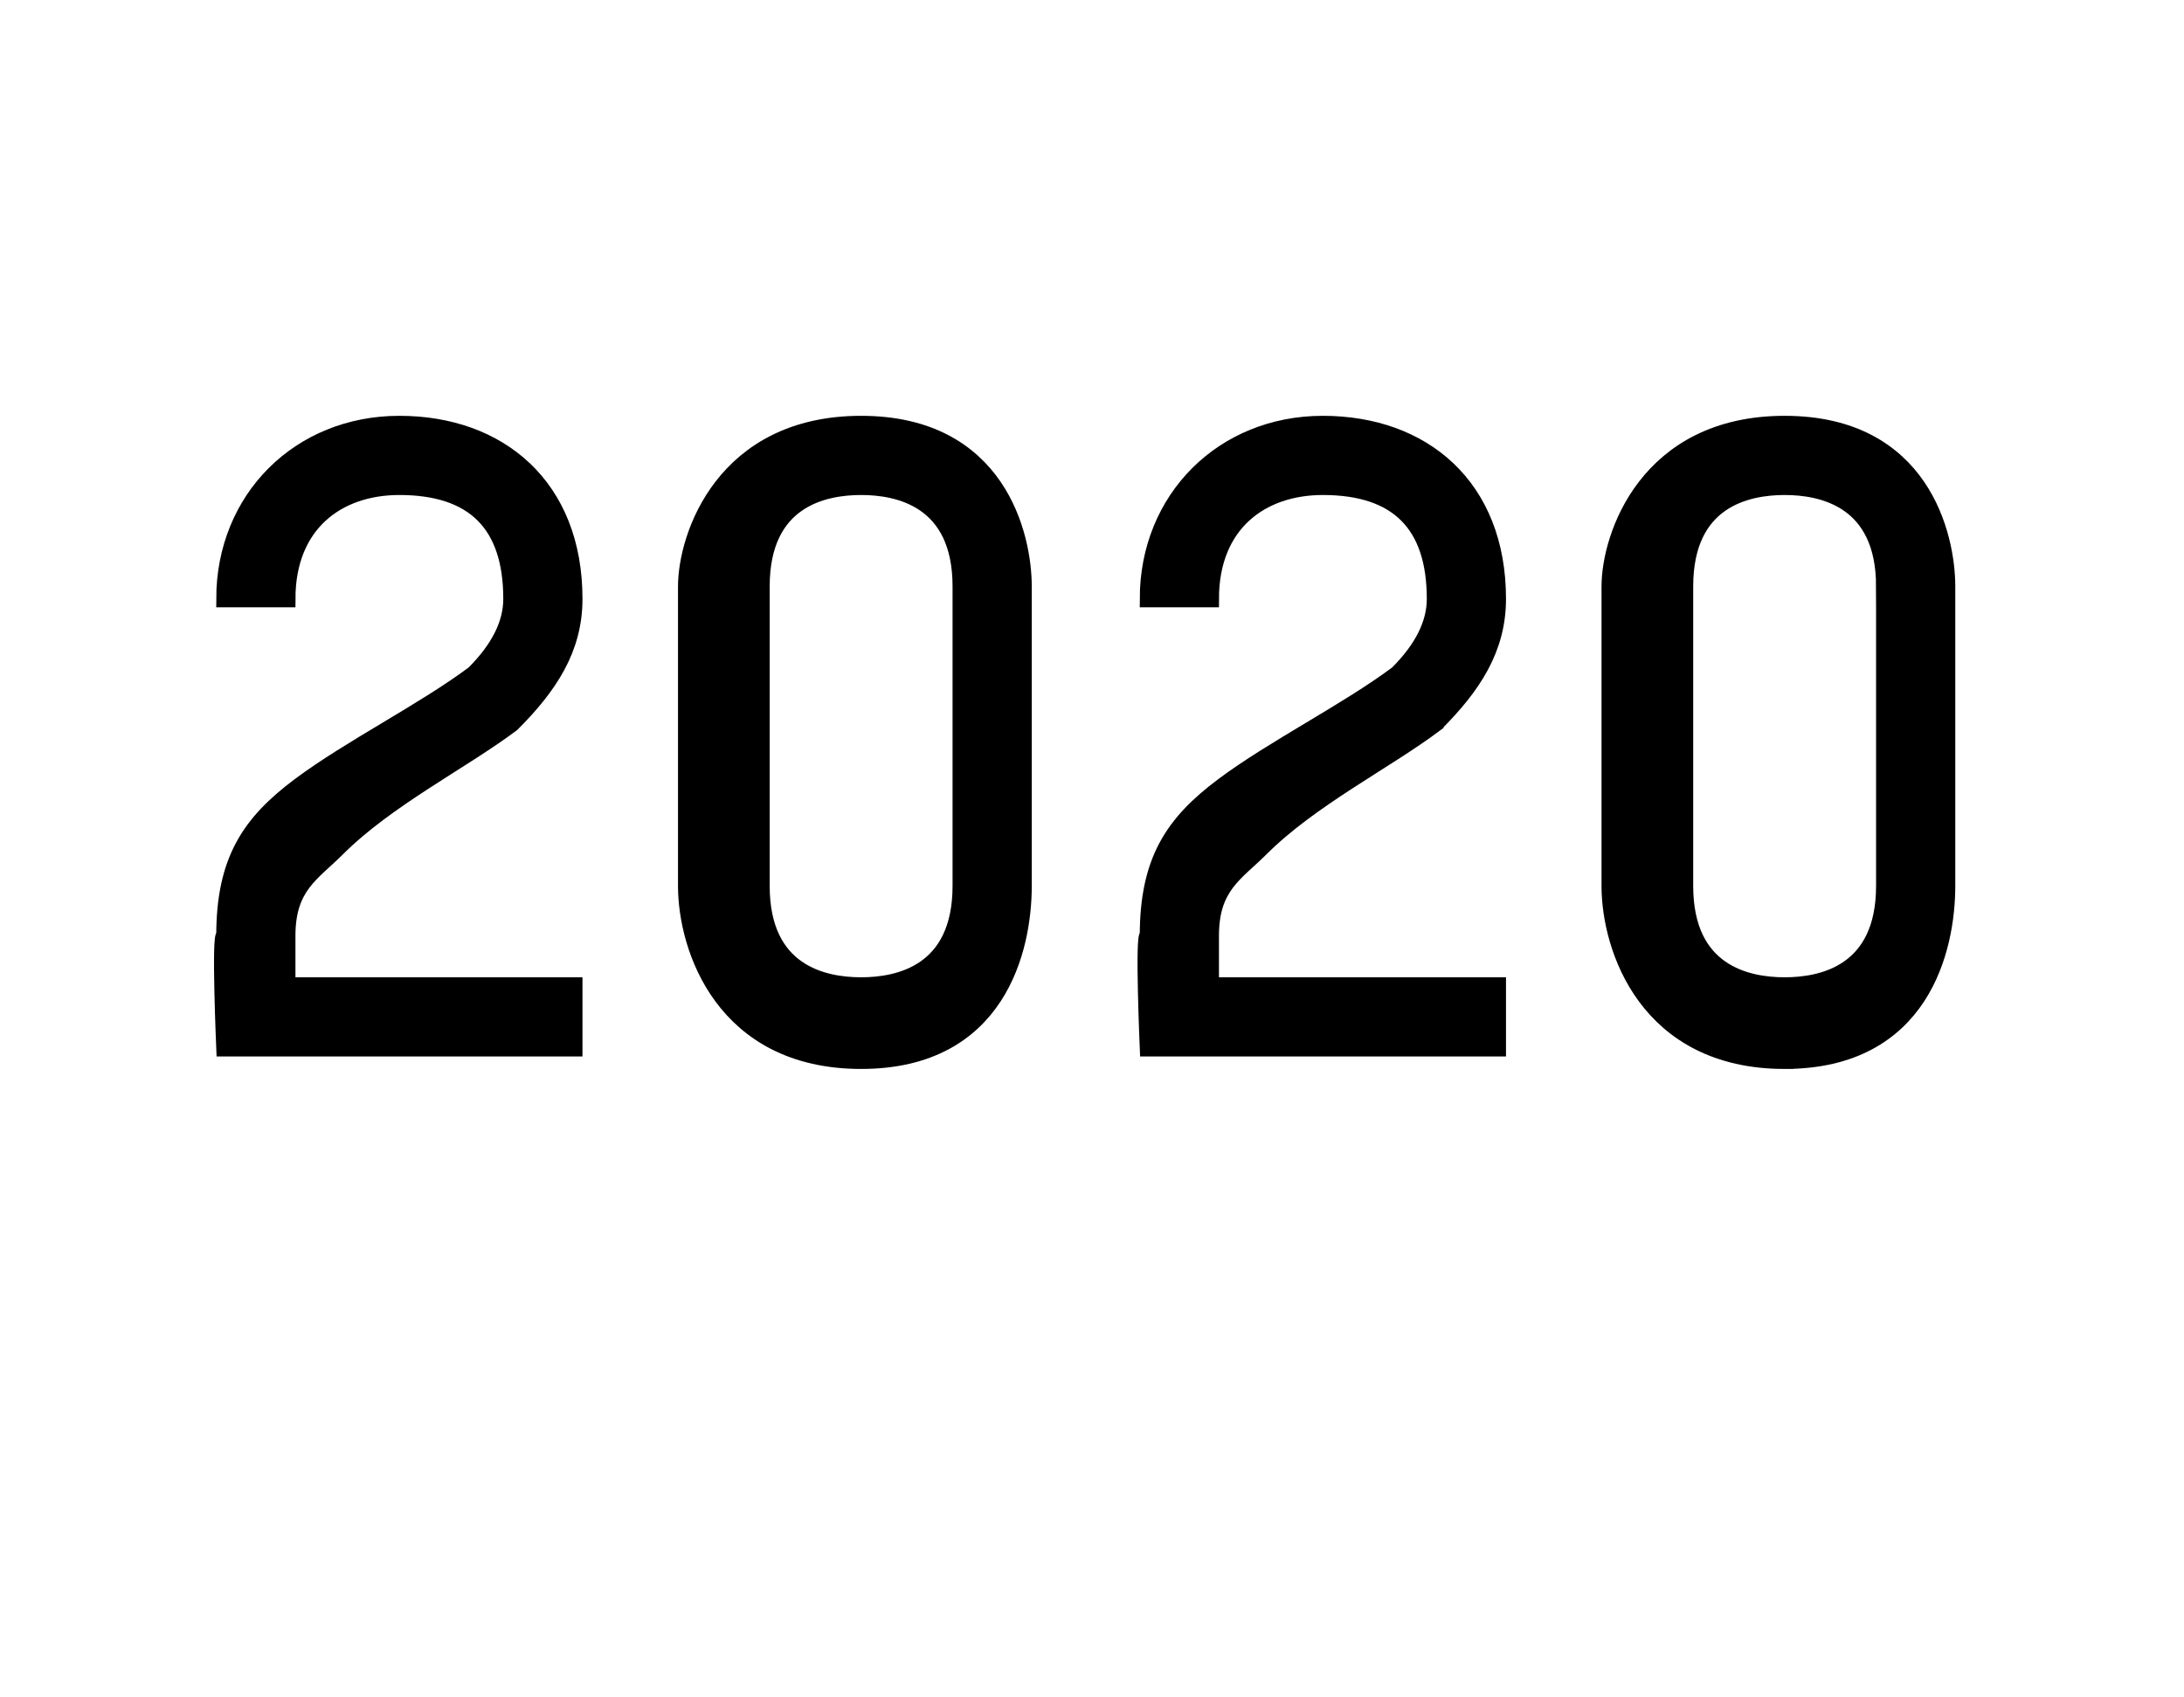
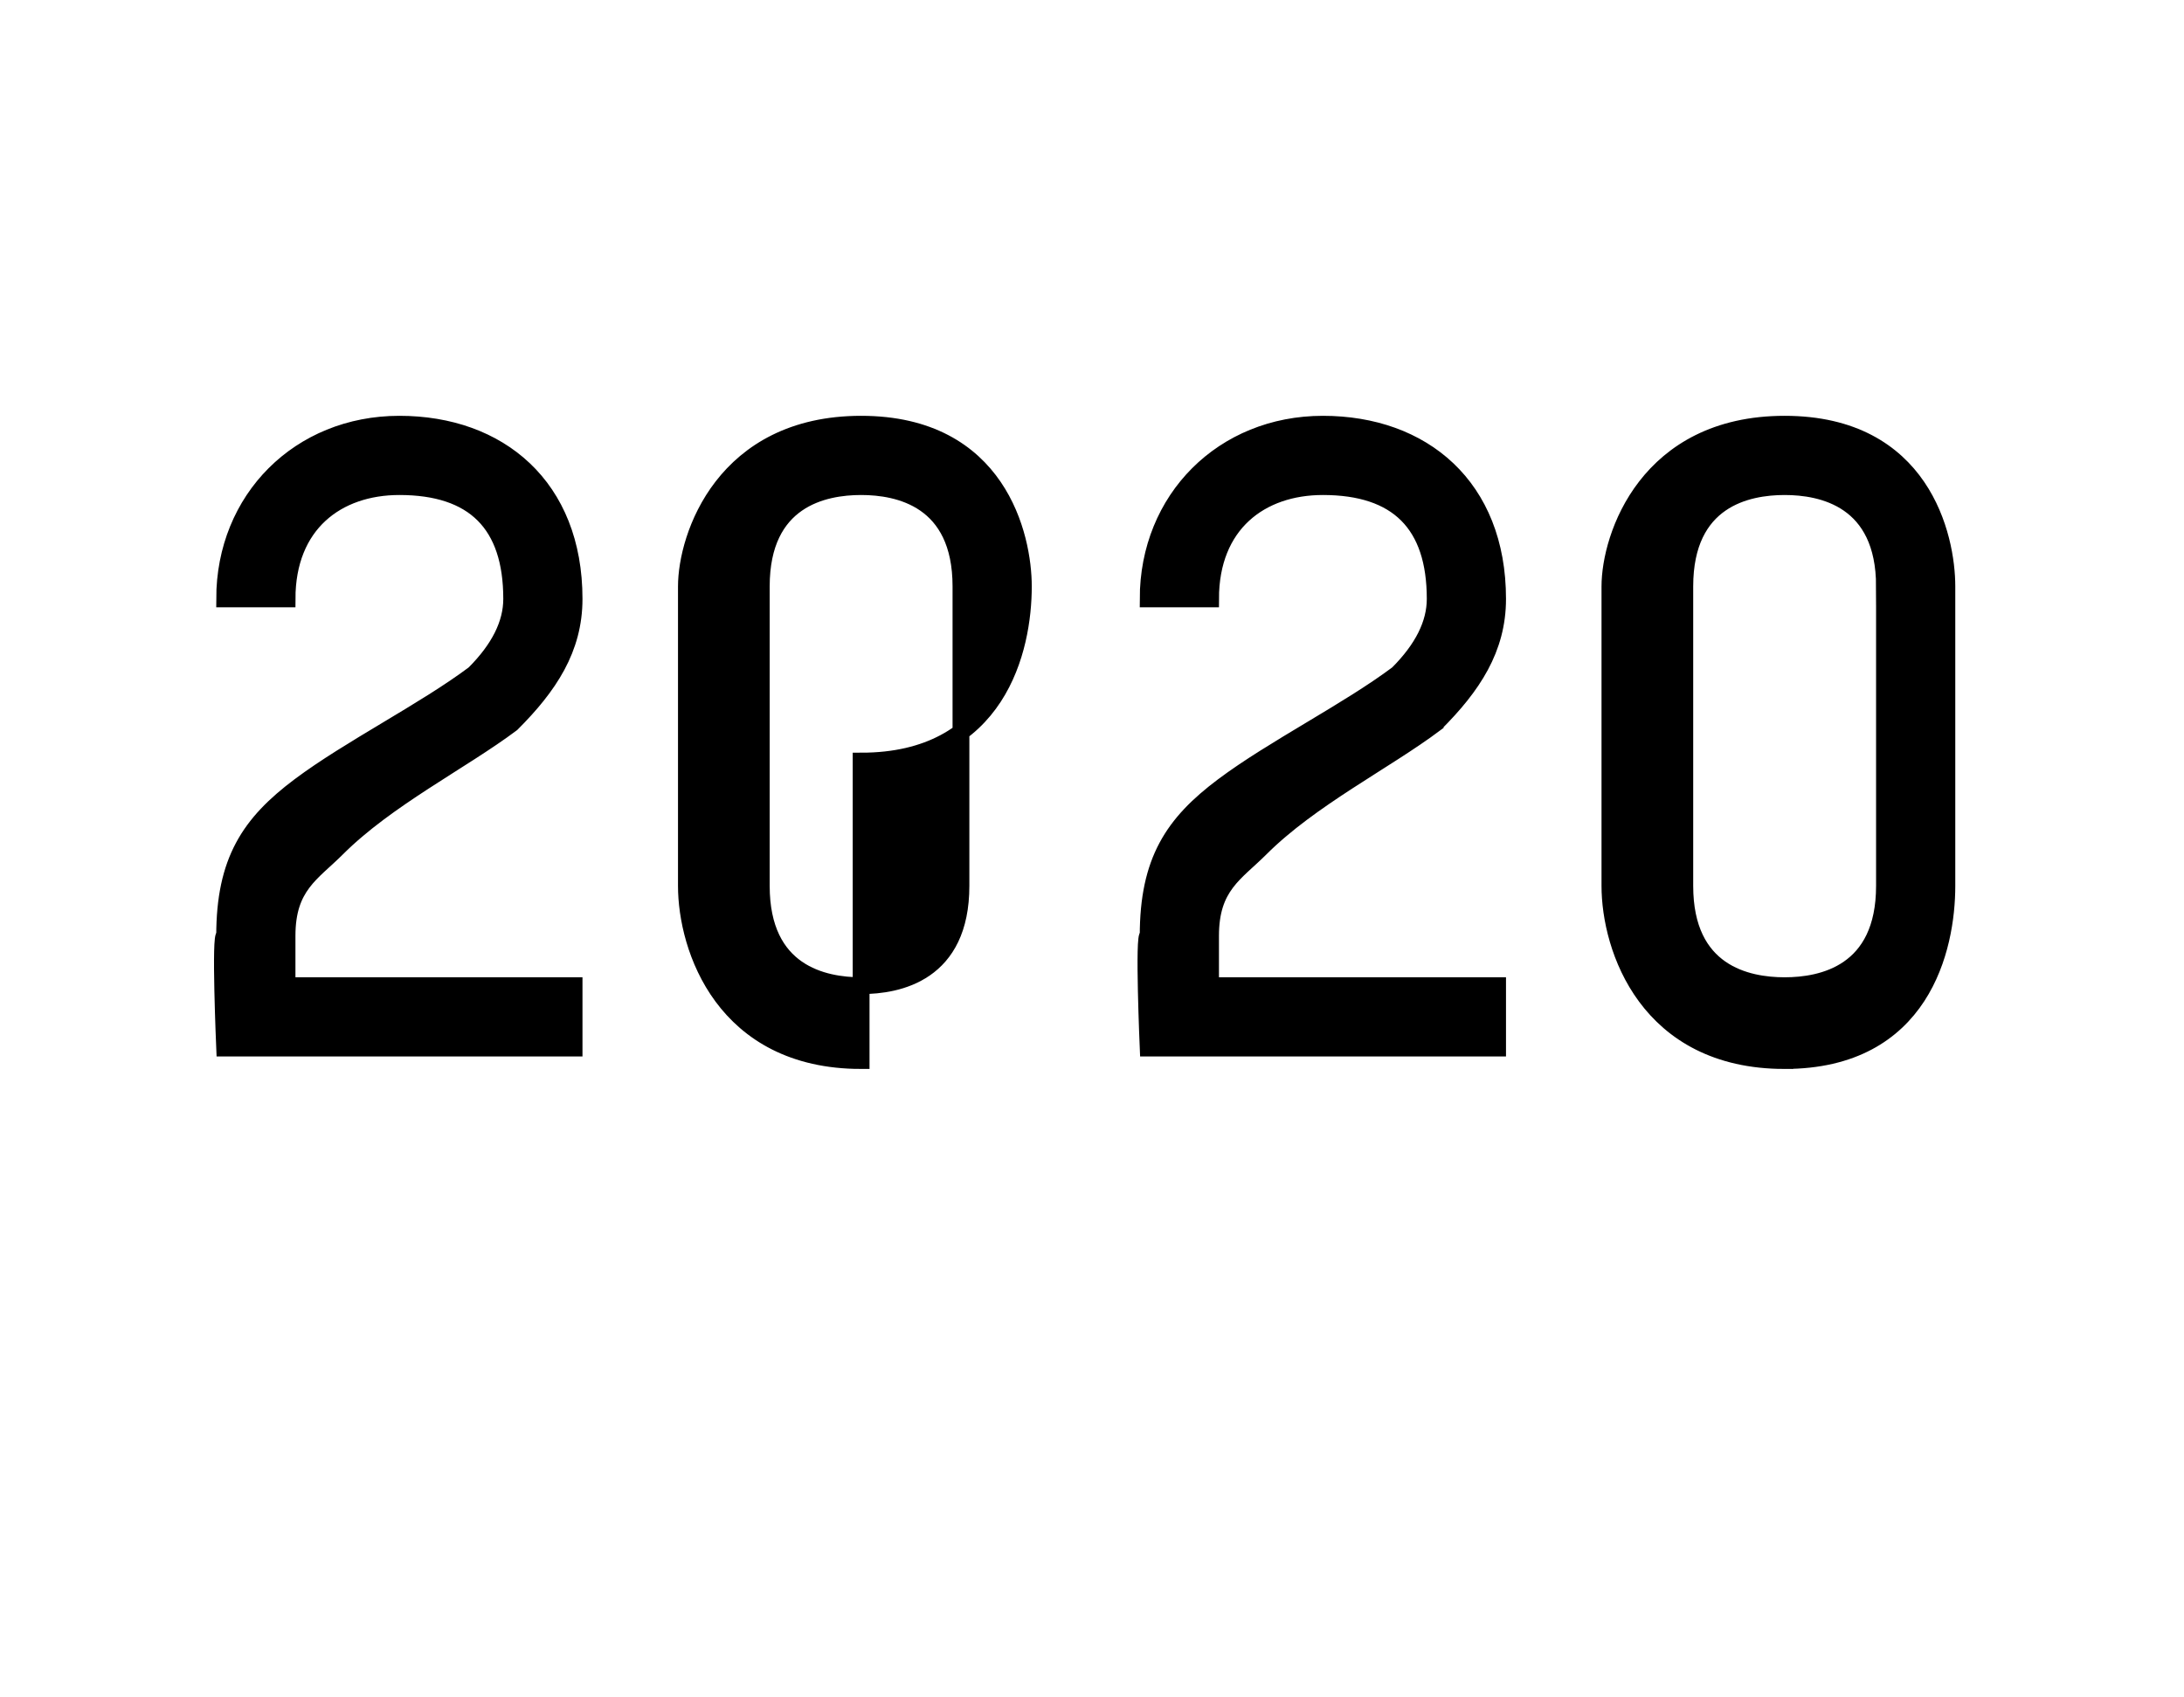
<svg xmlns="http://www.w3.org/2000/svg" version="1.1" width="17.5px" height="13.6px" viewBox="0 -3 17.5 13.6" style="top:-3px">
  <desc>2020</desc>
  <defs />
  <g id="Polygon10493">
-     <path d="m4.1 2.8c-.4.3-1 .6-1.4 1c-.2.2-.4.3-.4.7v.4h2.3v.5H1.8s-.04-.93 0-.9c0-.6.2-.9.6-1.2c.4-.3 1-.6 1.4-.9c.2-.2.3-.4.3-.6c0-.6-.3-.9-.9-.9c-.5 0-.9.3-.9.9h-.5C1.8 1 2.4.4 3.2.4c.8 0 1.4.5 1.4 1.4c0 .4-.2.7-.5 1zm2.8 2.7c-1.1 0-1.4-.9-1.4-1.4V1.7c0-.4.3-1.3 1.4-1.3c1.1 0 1.3.9 1.3 1.3v2.4c0 .5-.2 1.4-1.3 1.4zm.8-3.8c0-.7-.5-.8-.8-.8c-.3 0-.8.1-.8.8v2.4c0 .7.5.8.8.8c.3 0 .8-.1.8-.8V1.7zm3.8 1.1c-.4.3-1 .6-1.4 1c-.2.2-.4.3-.4.7v.4h2.3v.5H9.2s-.04-.93 0-.9c0-.6.2-.9.6-1.2c.4-.3 1-.6 1.4-.9c.2-.2.3-.4.3-.6c0-.6-.3-.9-.9-.9c-.5 0-.9.3-.9.9h-.5c0-.8.6-1.4 1.4-1.4c.8 0 1.4.5 1.4 1.4c0 .4-.2.7-.5 1zm2.8 2.7c-1.1 0-1.4-.9-1.4-1.4V1.7c0-.4.3-1.3 1.4-1.3c1.1 0 1.3.9 1.3 1.3v2.4c0 .5-.2 1.4-1.3 1.4zm.8-3.8c0-.7-.5-.8-.8-.8c-.3 0-.8.1-.8.8v2.4c0 .7.5.8.8.8c.3 0 .8-.1.8-.8V1.7z" style="stroke-width:0.101pt; stroke:#000;" fill="#000" />
+     <path d="m4.1 2.8c-.4.3-1 .6-1.4 1c-.2.2-.4.3-.4.7v.4h2.3v.5H1.8s-.04-.93 0-.9c0-.6.2-.9.6-1.2c.4-.3 1-.6 1.4-.9c.2-.2.3-.4.3-.6c0-.6-.3-.9-.9-.9c-.5 0-.9.3-.9.9h-.5C1.8 1 2.4.4 3.2.4c.8 0 1.4.5 1.4 1.4c0 .4-.2.7-.5 1zm2.8 2.7c-1.1 0-1.4-.9-1.4-1.4V1.7c0-.4.3-1.3 1.4-1.3c1.1 0 1.3.9 1.3 1.3c0 .5-.2 1.4-1.3 1.4zm.8-3.8c0-.7-.5-.8-.8-.8c-.3 0-.8.1-.8.8v2.4c0 .7.5.8.8.8c.3 0 .8-.1.8-.8V1.7zm3.8 1.1c-.4.3-1 .6-1.4 1c-.2.2-.4.3-.4.7v.4h2.3v.5H9.2s-.04-.93 0-.9c0-.6.2-.9.6-1.2c.4-.3 1-.6 1.4-.9c.2-.2.3-.4.3-.6c0-.6-.3-.9-.9-.9c-.5 0-.9.3-.9.9h-.5c0-.8.6-1.4 1.4-1.4c.8 0 1.4.5 1.4 1.4c0 .4-.2.7-.5 1zm2.8 2.7c-1.1 0-1.4-.9-1.4-1.4V1.7c0-.4.3-1.3 1.4-1.3c1.1 0 1.3.9 1.3 1.3v2.4c0 .5-.2 1.4-1.3 1.4zm.8-3.8c0-.7-.5-.8-.8-.8c-.3 0-.8.1-.8.8v2.4c0 .7.5.8.8.8c.3 0 .8-.1.8-.8V1.7z" style="stroke-width:0.101pt; stroke:#000;" fill="#000" />
  </g>
</svg>